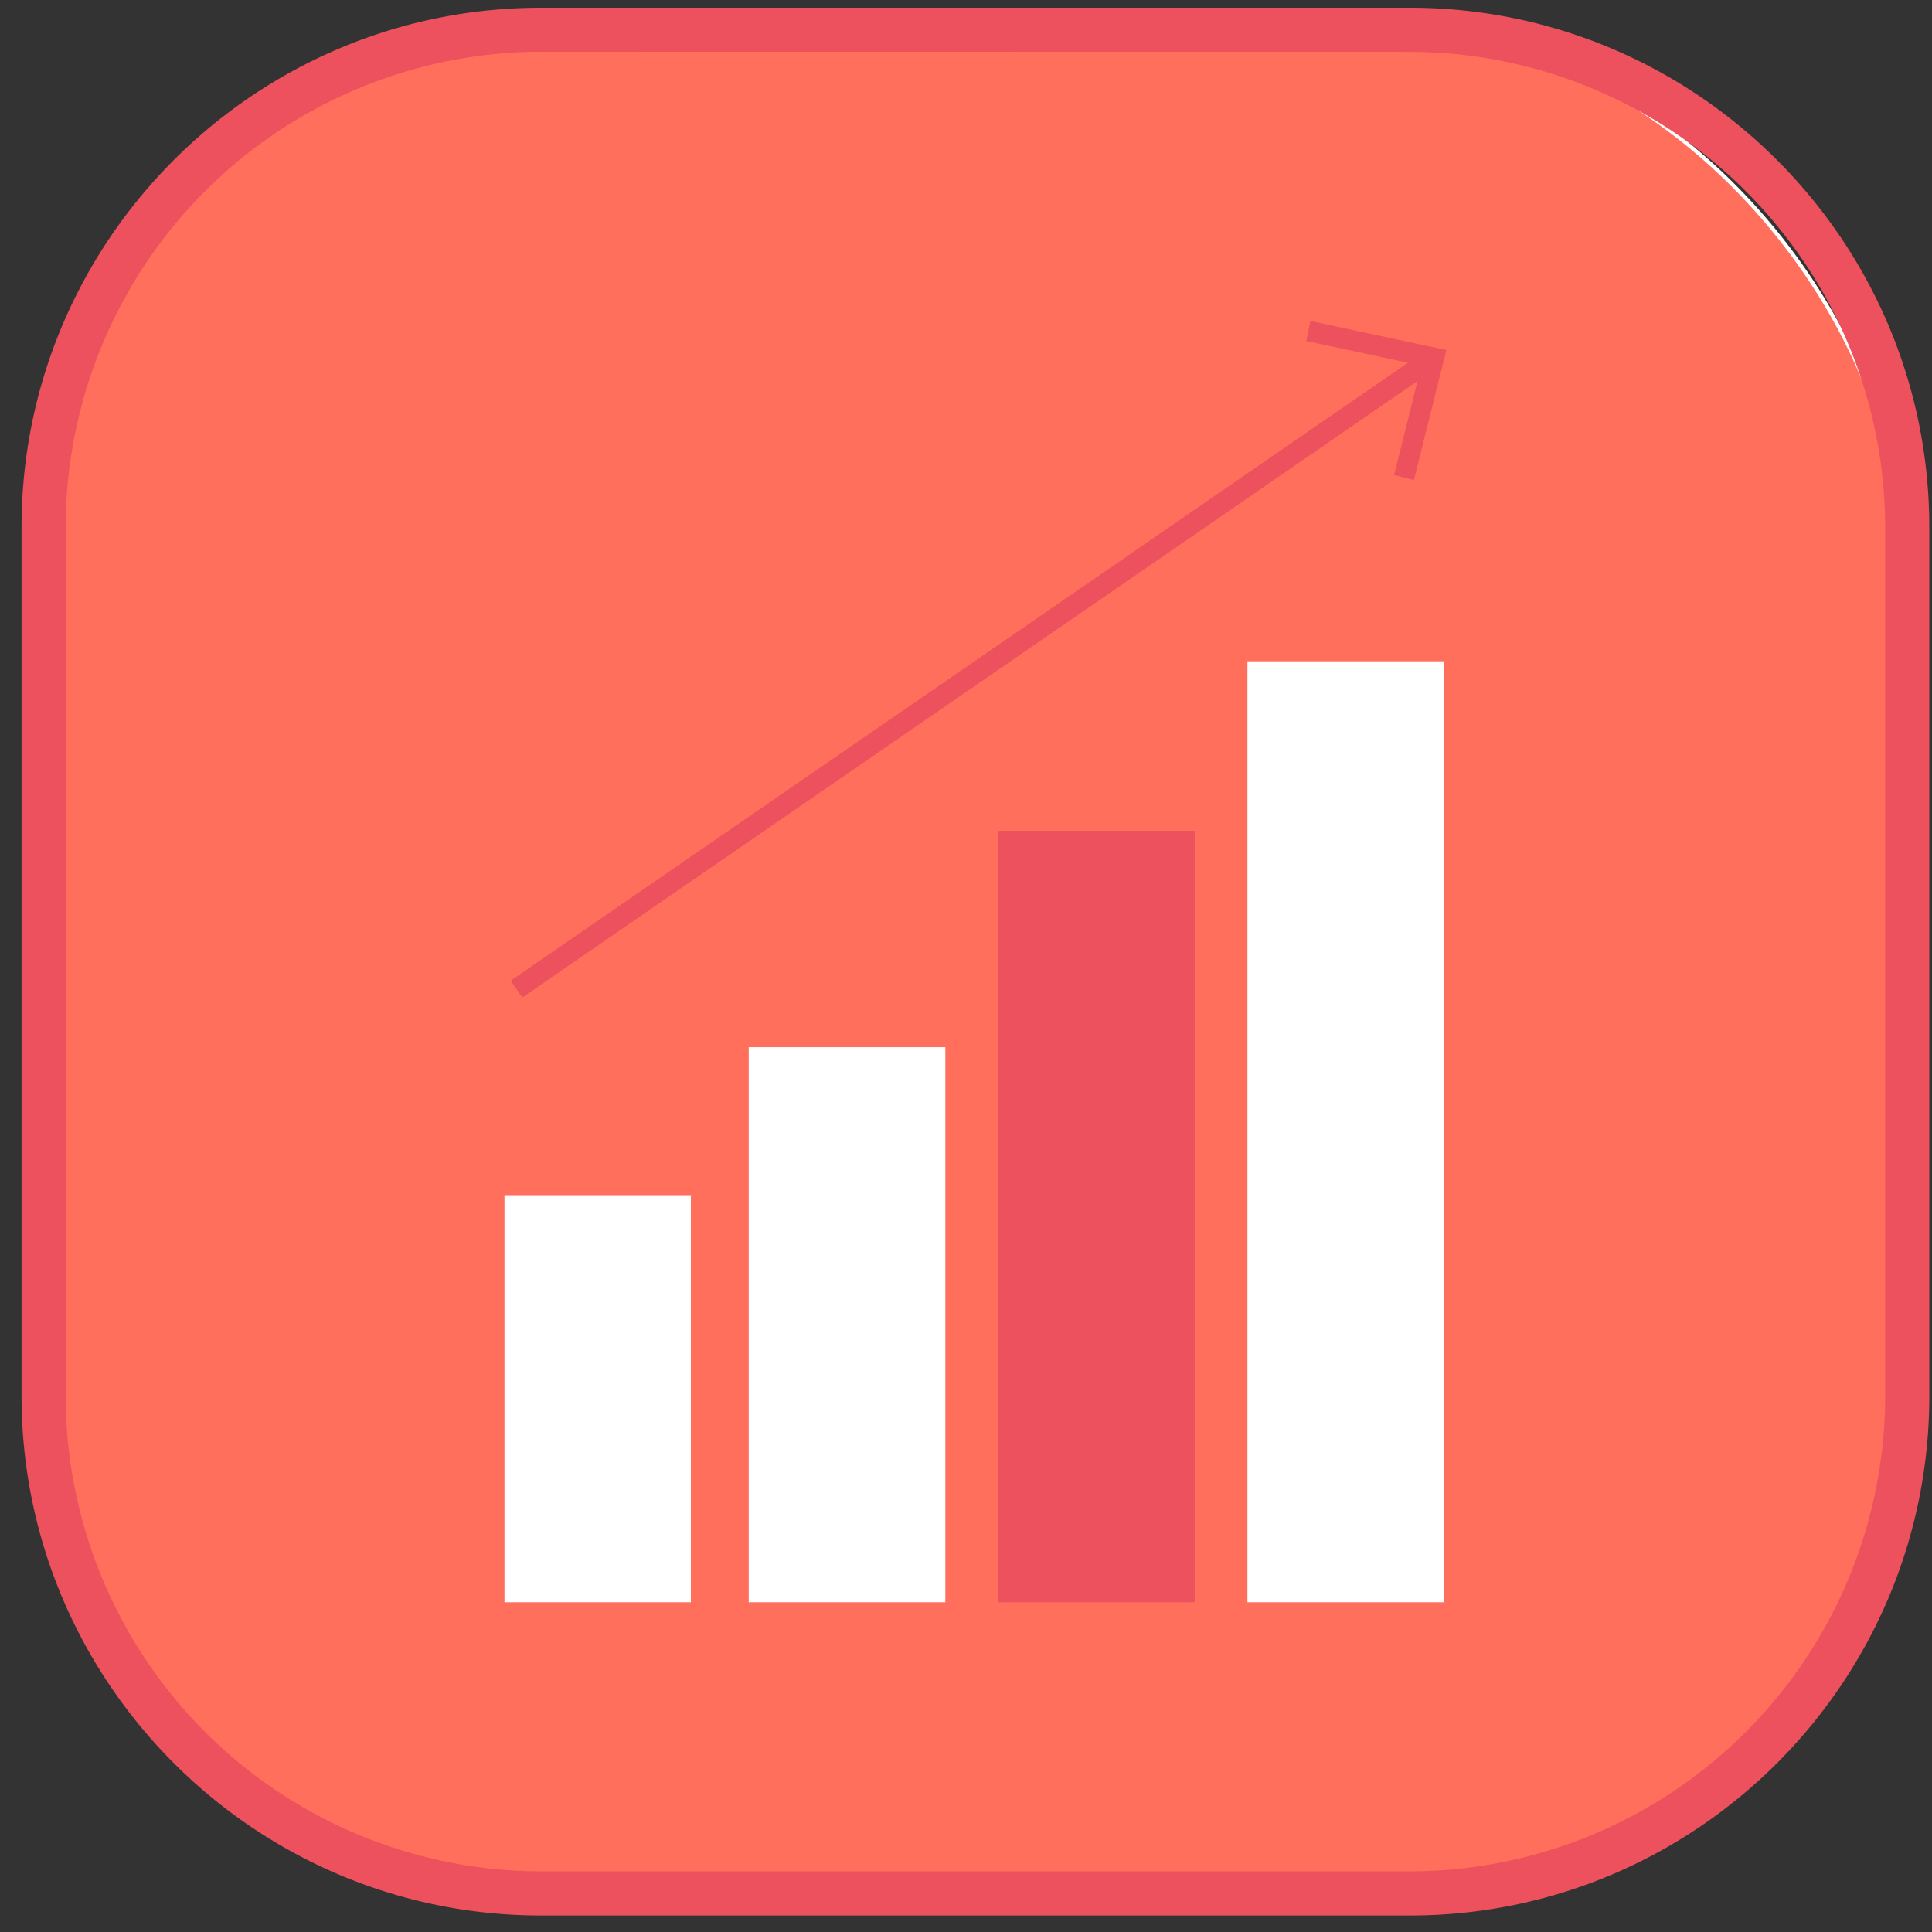
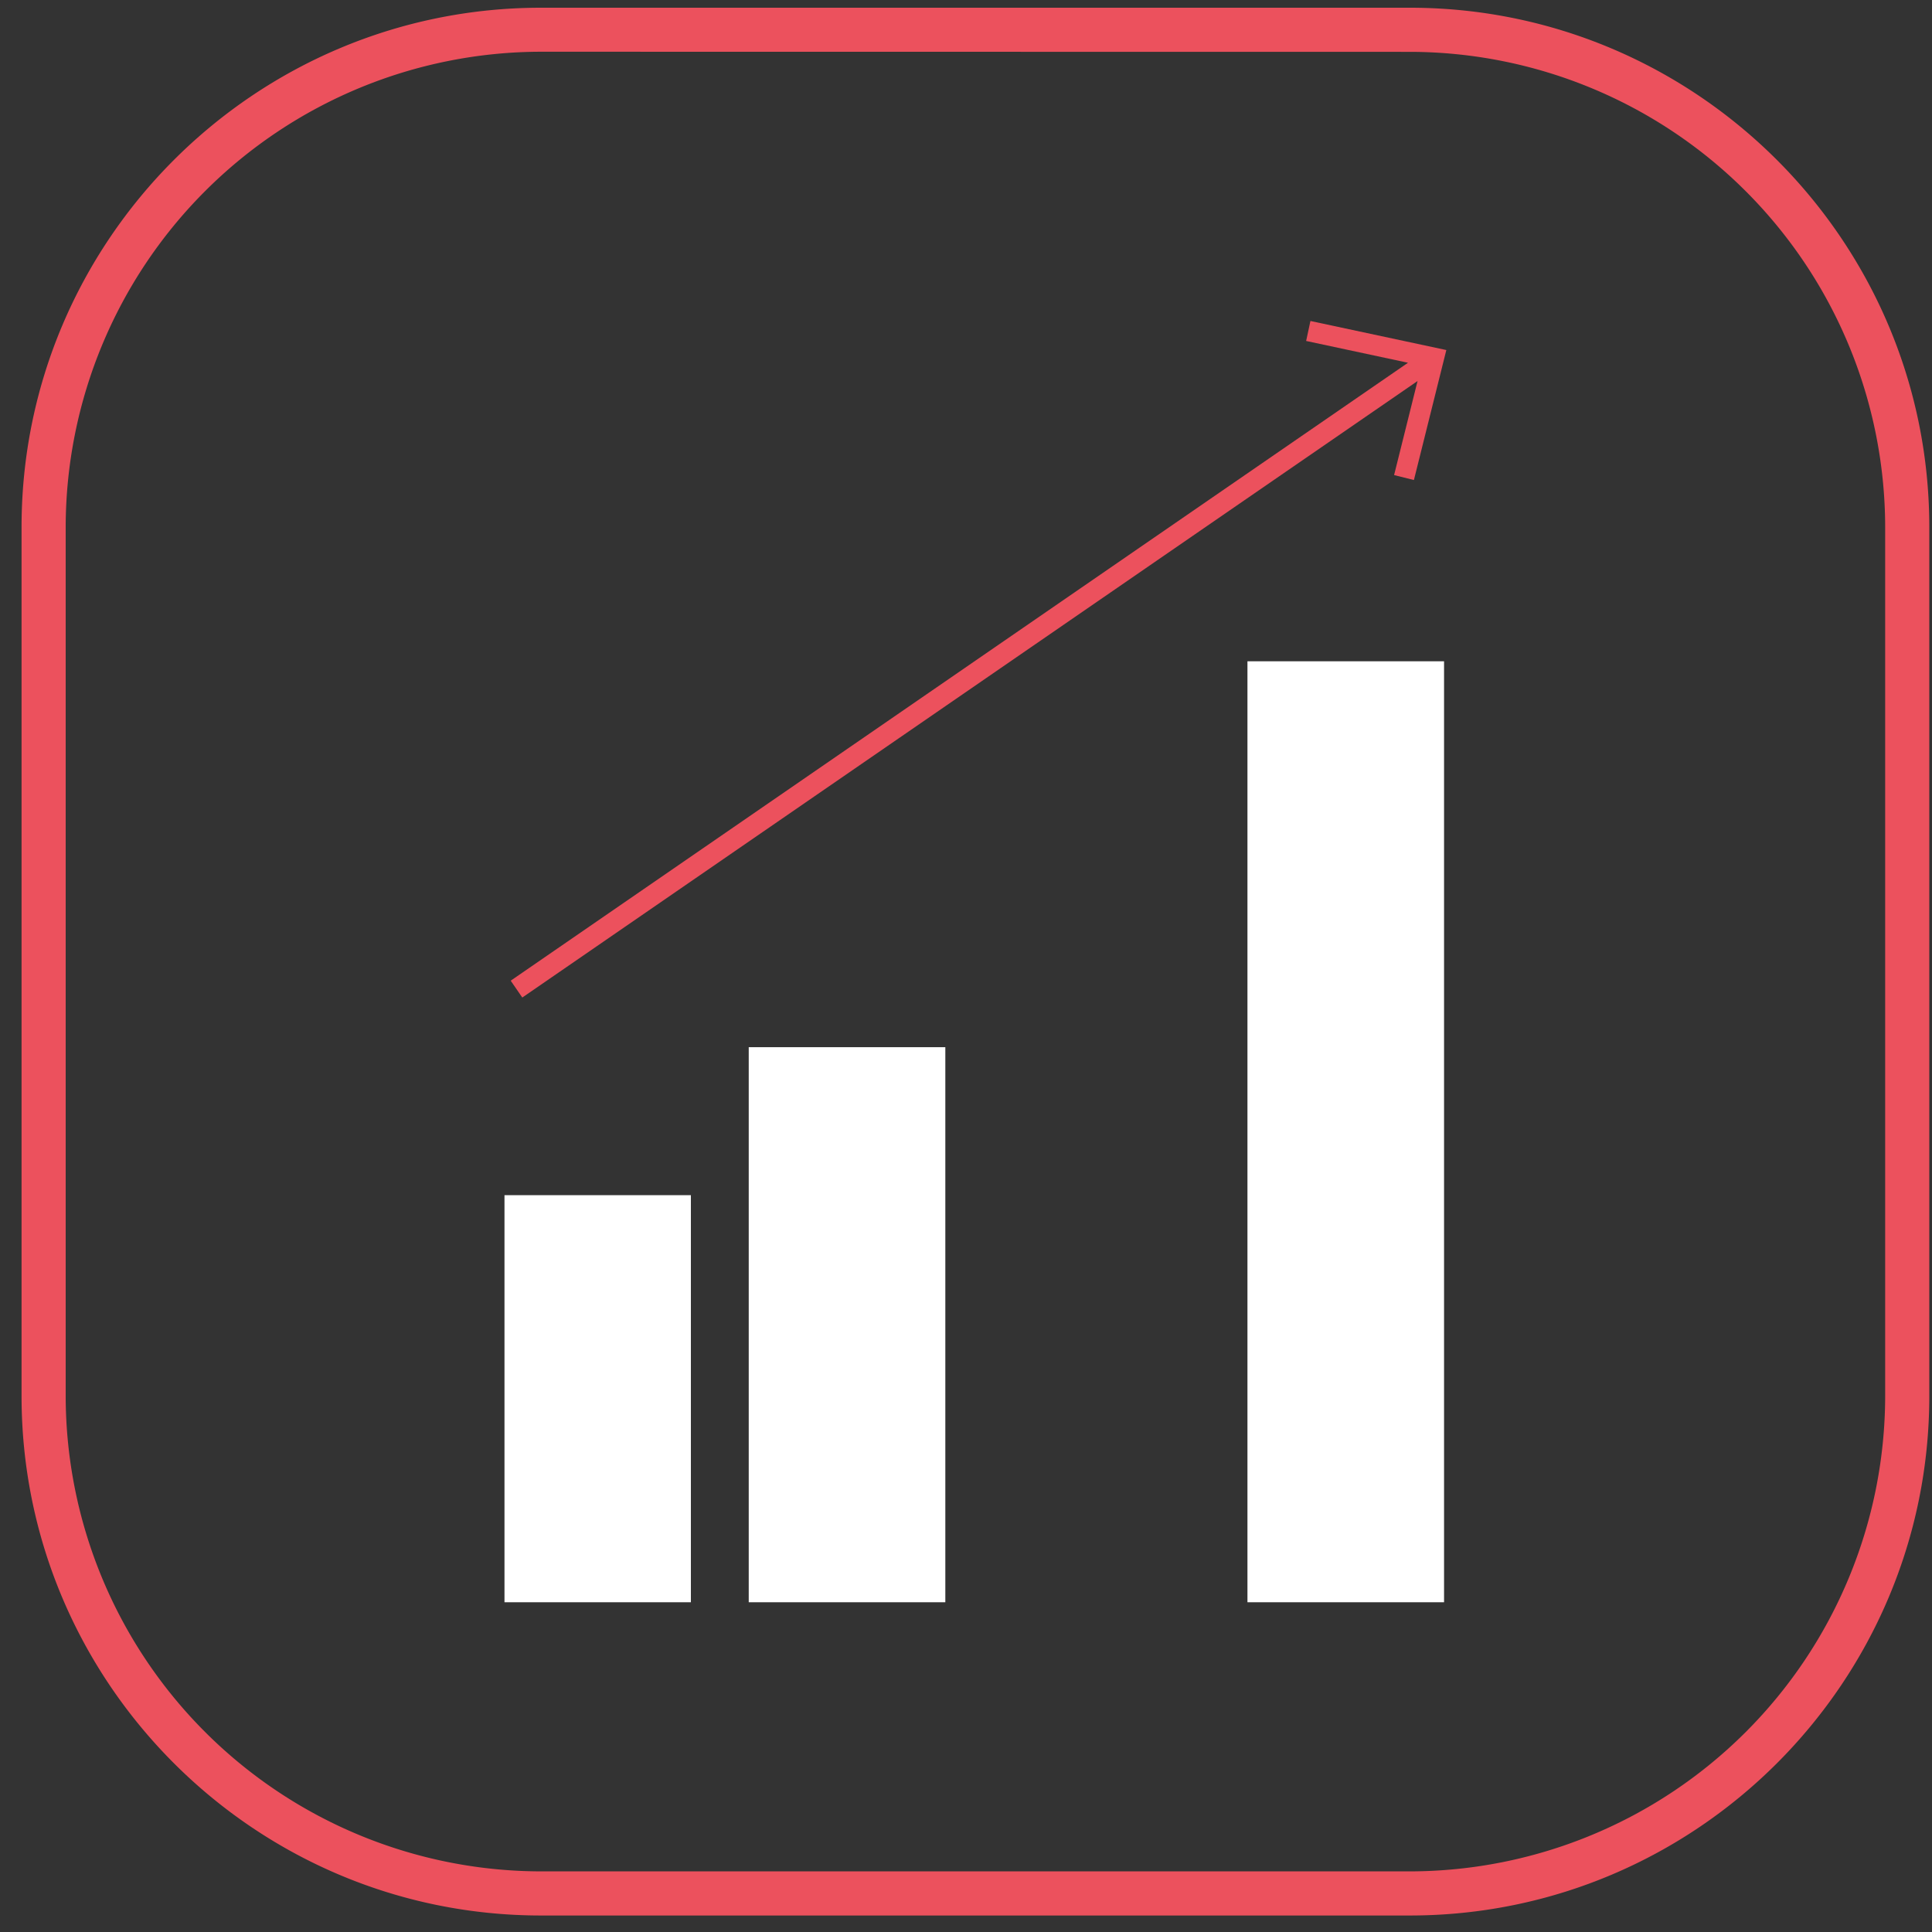
<svg xmlns="http://www.w3.org/2000/svg" id="fa04faad-1fe9-4081-9c21-694d2a6ec1f7" data-name="Calque 1" viewBox="0 0 500 500">
  <rect x="0" y="0" width="500" height="500" fill="#333333" stroke="none" />
-   <rect x="8.5" y="7.5" width="483" height="483" rx="133.67" style="fill:#ff6f5c;stroke:#fff;stroke-miterlimit:10" />
  <path d="M178.8,414.66H130.56V309.31H178.8Z" style="fill:#fff" />
  <rect x="193.77" y="271.01" width="50.88" height="143.65" style="fill:#fff" />
-   <rect x="258.31" y="215.02" width="50.88" height="199.64" style="fill:#ec515d" />
  <rect x="322.84" y="171.14" width="50.88" height="243.52" style="fill:#fff" />
  <polygon points="339.14 83.07 338.03 88.24 364.39 93.88 132.17 253.8 135.17 258.16 366.86 98.61 360.79 122.95 365.92 124.23 374.31 90.59 339.14 83.07" style="fill:#ec515d" />
  <path d="M364.88,495.73H140c-74.12,0-134.42-60.31-134.42-134.42V136.42C5.57,62.3,65.87,2,140,2H364.88C439,2,499.3,62.3,499.3,136.42V361.31C499.3,435.42,439,495.73,364.88,495.73ZM140,13.39a123.17,123.17,0,0,0-123,123V361.31a123.17,123.17,0,0,0,123,123H364.88a123.16,123.16,0,0,0,123-123V136.42a123.16,123.16,0,0,0-123-123Z" style="fill:#ec515d" />
</svg>